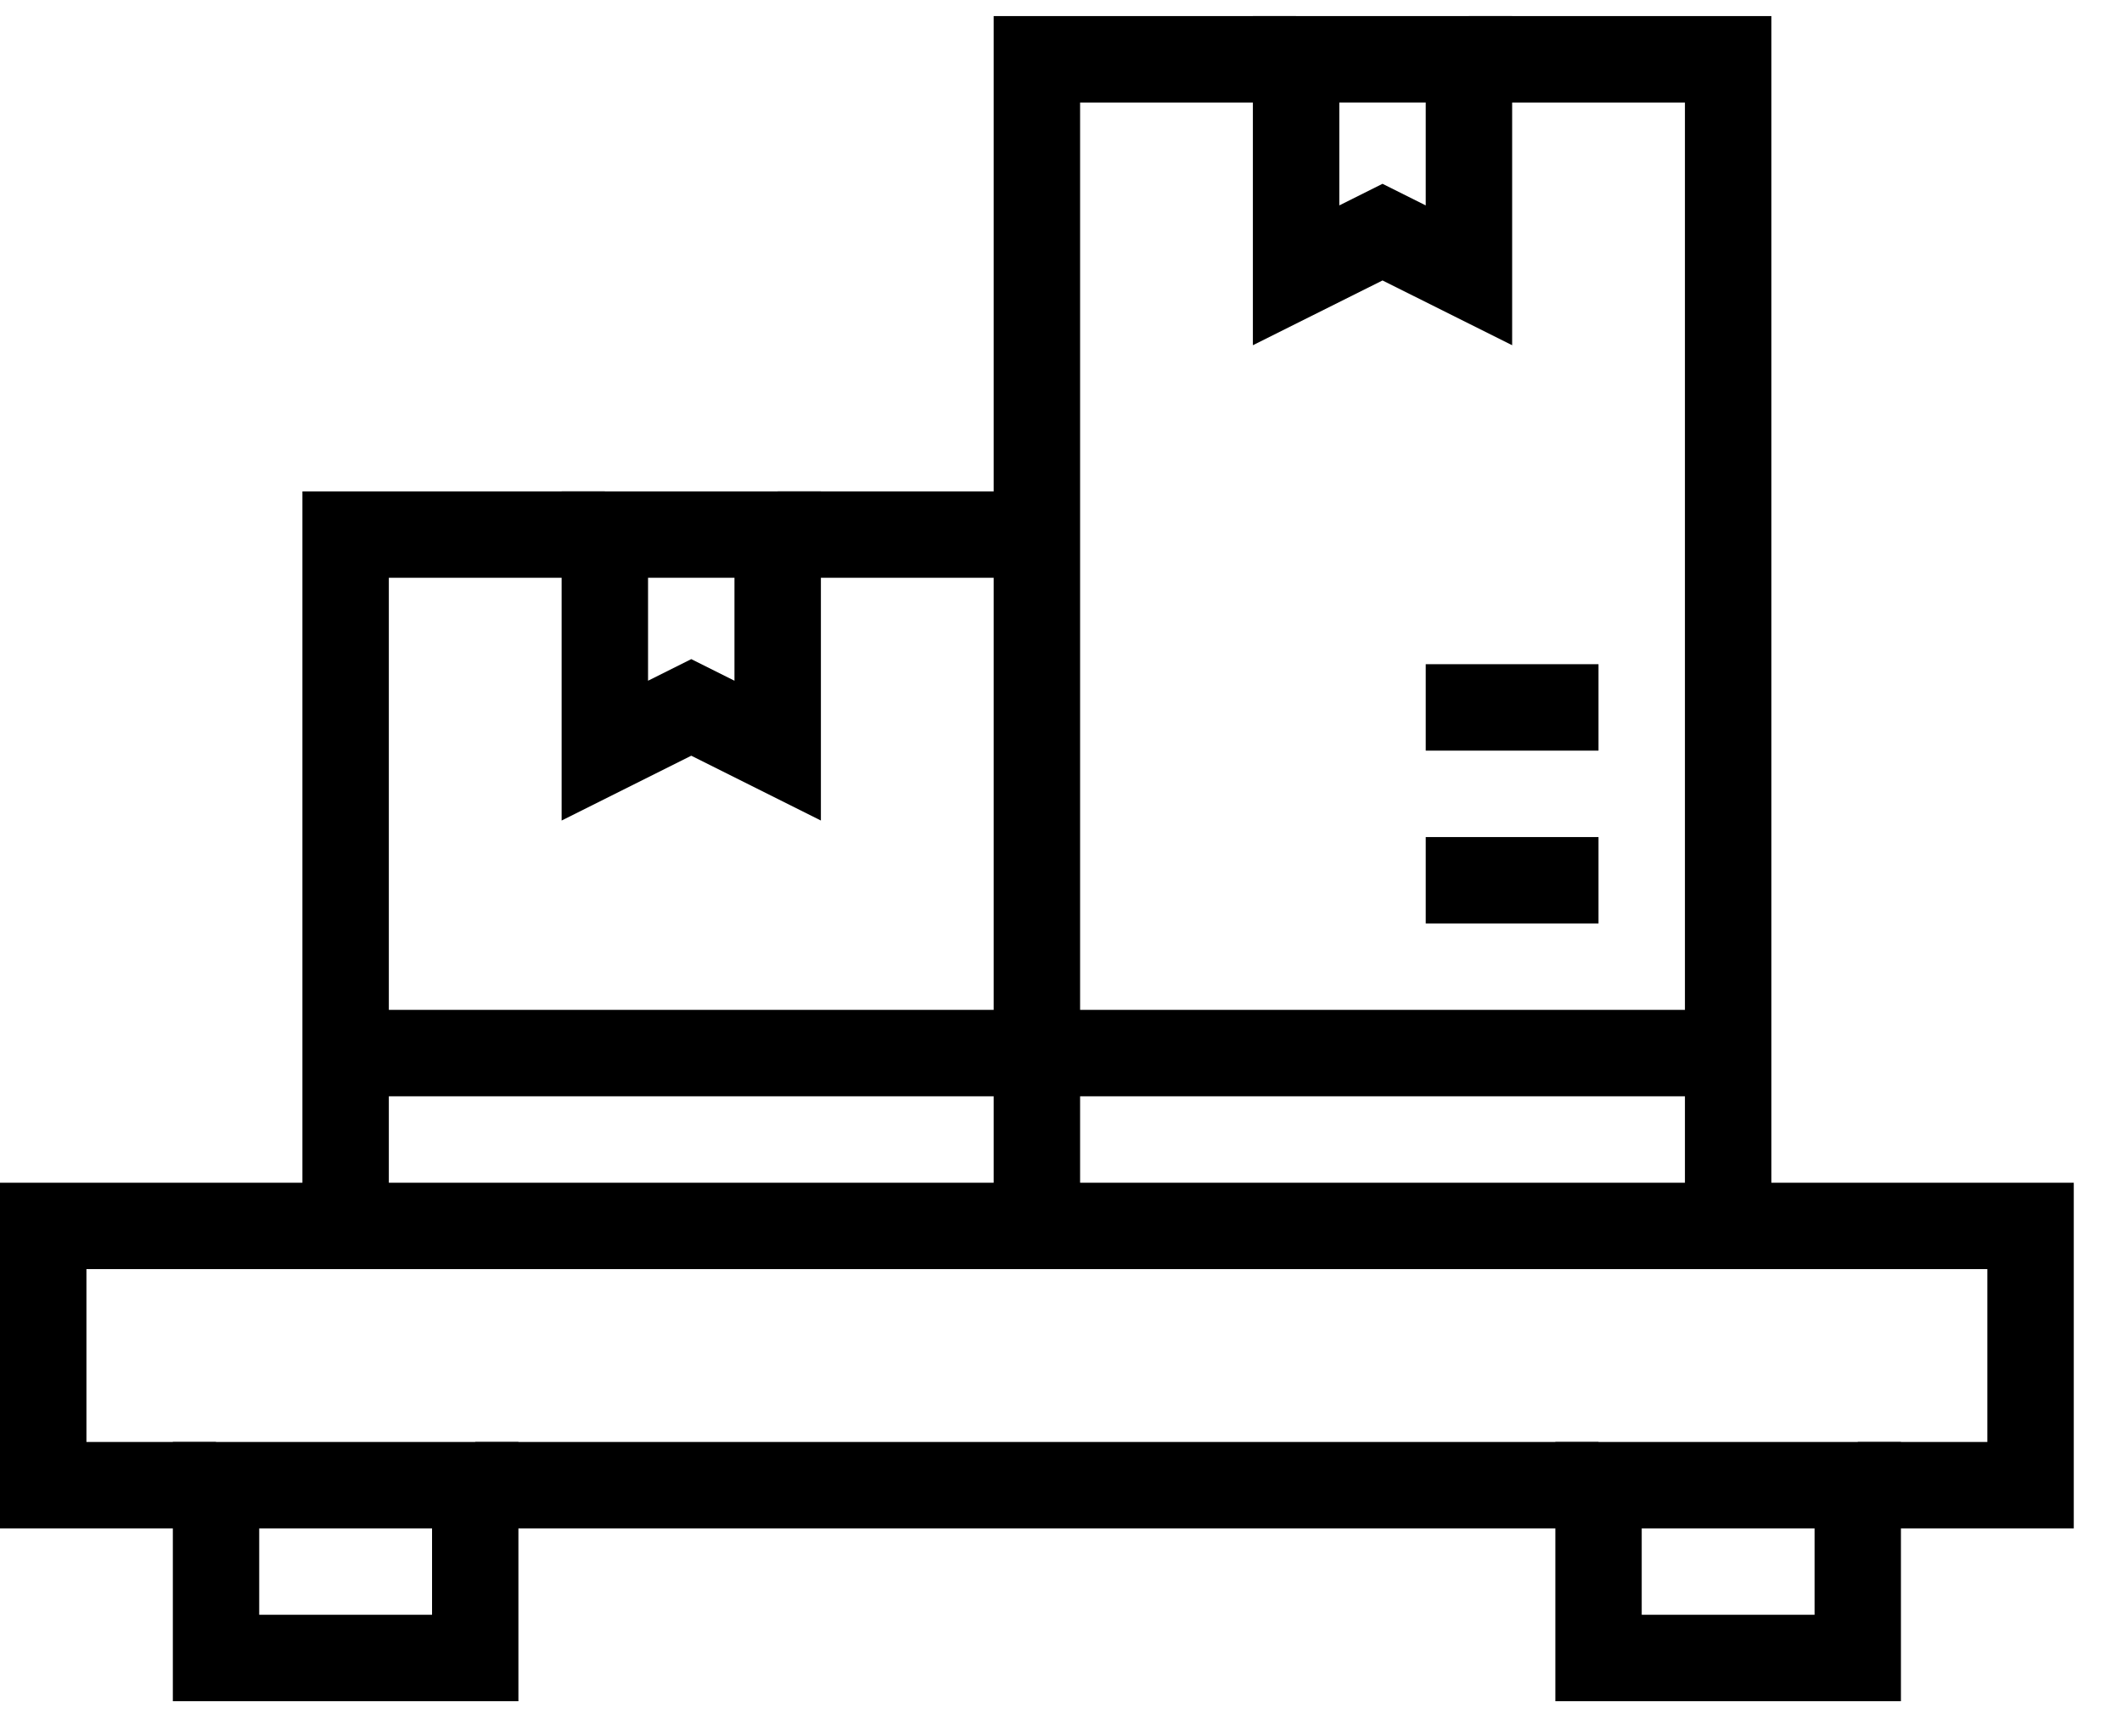
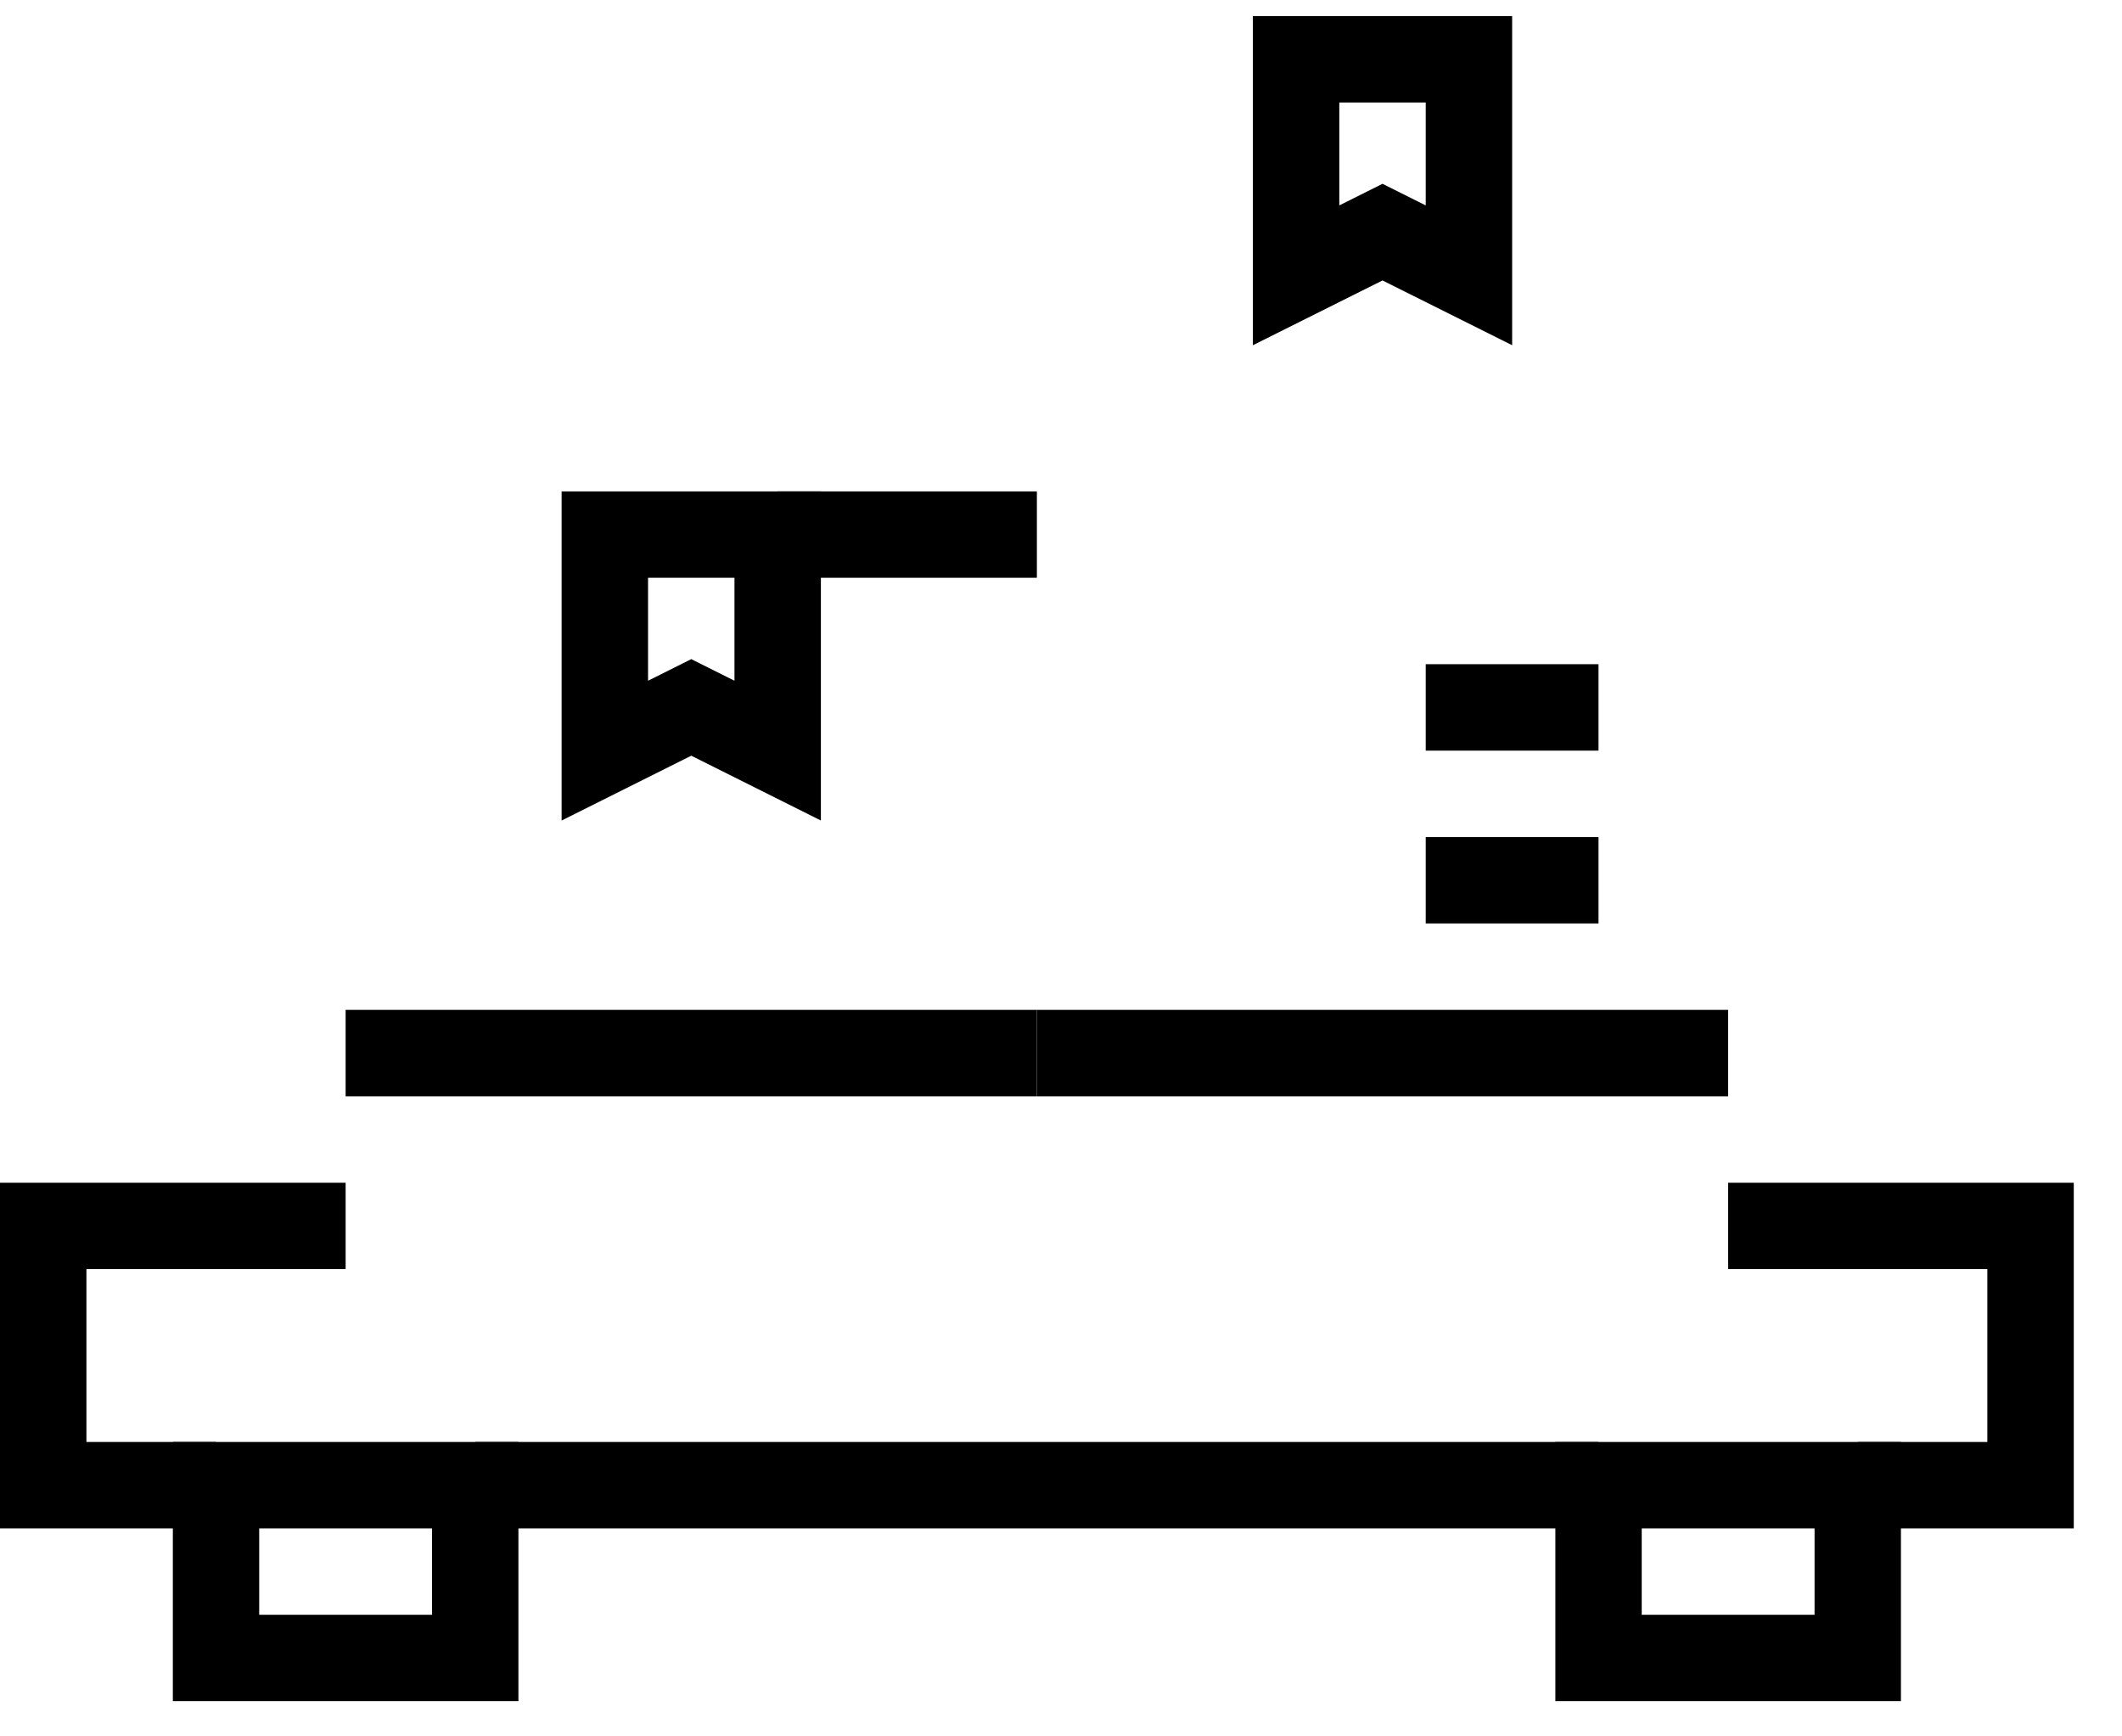
<svg xmlns="http://www.w3.org/2000/svg" width="33" height="27" viewBox="0 0 33 27" fill="none">
  <path d="M24.859 22.422H7.391V23.766H24.859V22.422Z" fill="black" />
  <path d="M3.359 23.766H0V18.391H5.375V19.734H1.344V22.422H3.359V23.766Z" fill="black" />
  <path d="M32.25 23.766H28.891V22.422H30.906V19.734H26.875V18.391H32.25V23.766Z" fill="black" />
  <path d="M8.062 26.453H2.688V22.422H8.062V26.453ZM4.031 25.109H6.719V23.766H4.031V25.109Z" fill="black" />
  <path d="M29.562 26.453H24.188V22.422H29.562V26.453ZM25.531 25.109H28.219V23.766H25.531V25.109Z" fill="black" />
  <path d="M16.125 7.641H12.094V8.984H16.125V7.641Z" fill="black" />
-   <path d="M16.125 19.734H4.703V7.641H9.406V8.984H6.047V18.391H16.125V19.734Z" fill="black" />
  <path d="M12.766 12.759L10.75 11.751L8.734 12.759V7.641H12.766V12.759ZM10.75 10.249L11.422 10.585V8.984H10.078V10.585L10.75 10.249Z" fill="black" />
  <path d="M16.125 15.703H5.375V17.047H16.125V15.703Z" fill="black" />
-   <path d="M27.547 19.734H15.453V0.25H20.156V1.594H16.797V18.391H26.203V1.594H22.844V0.25H27.547V19.734Z" fill="black" />
  <path d="M23.516 5.368L21.5 4.361L19.484 5.368V0.25H23.516V5.368ZM21.5 2.858L22.172 3.194V1.594H20.828V3.194L21.5 2.858Z" fill="black" />
  <path d="M26.875 15.703H16.125V17.047H26.875V15.703Z" fill="black" />
  <path d="M24.859 13.016H22.172V14.359H24.859V13.016Z" fill="black" />
  <path d="M24.859 10.328H22.172V11.672H24.859V10.328Z" fill="black" />
</svg>